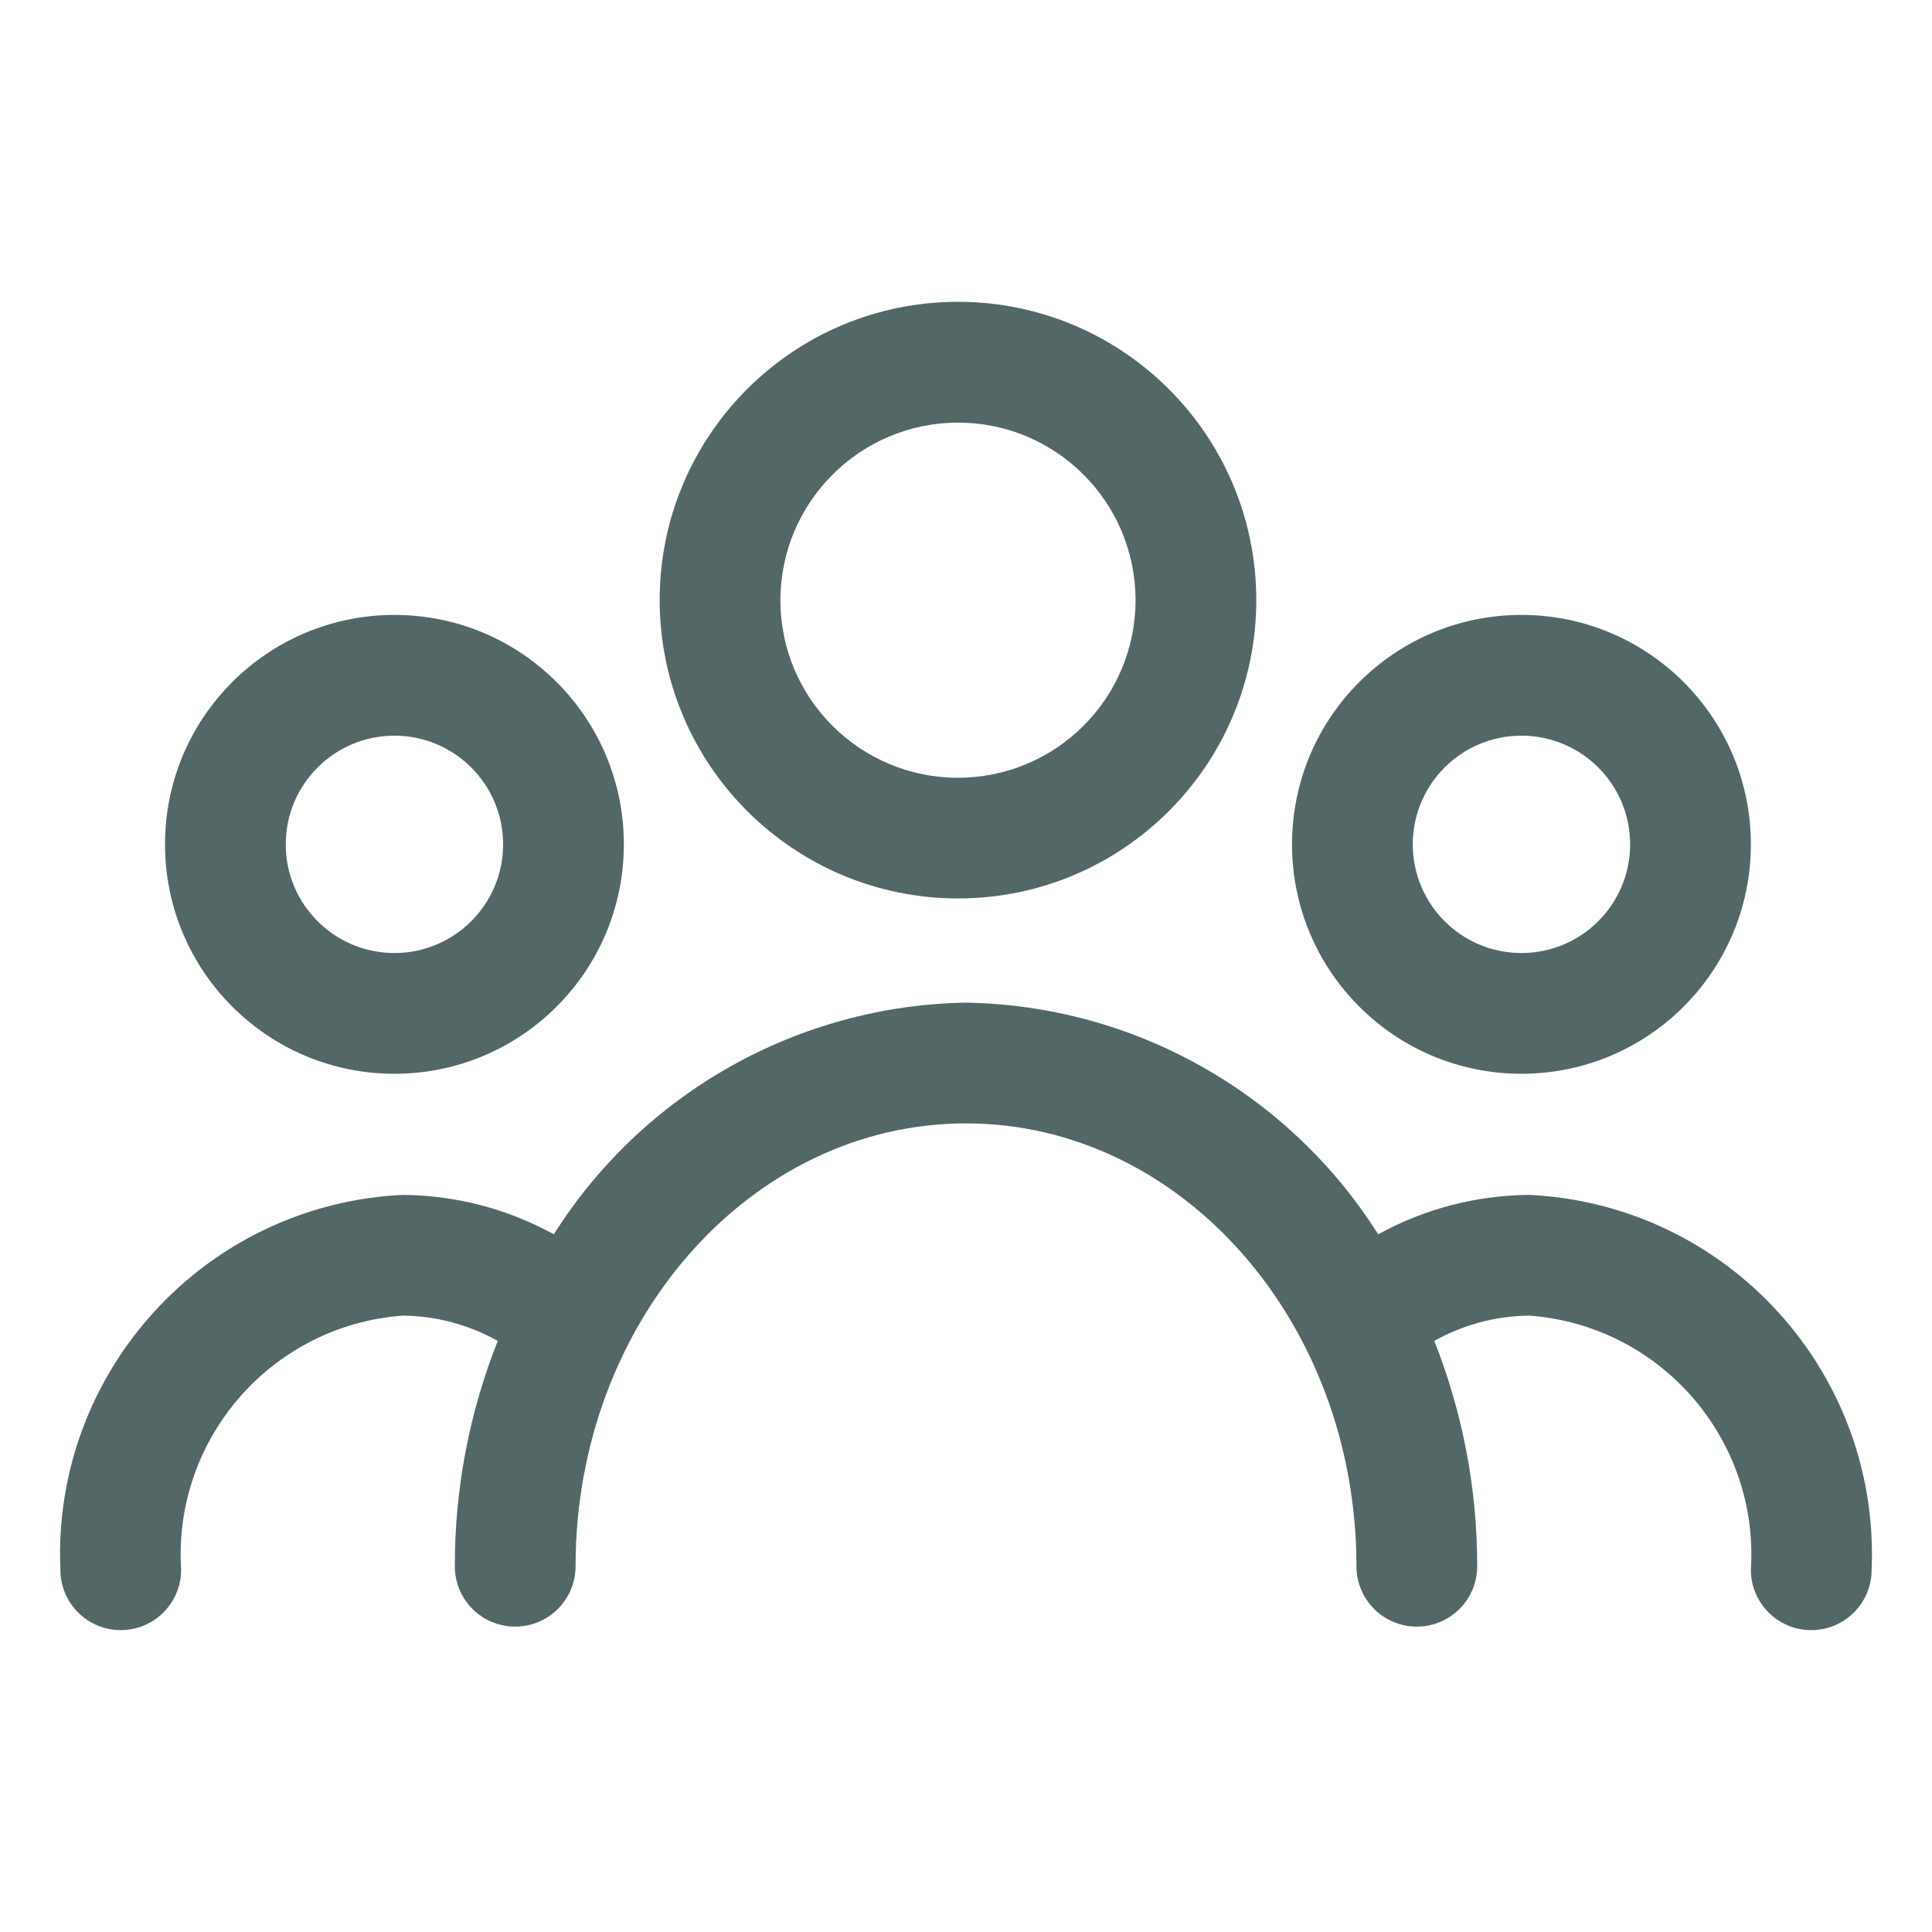
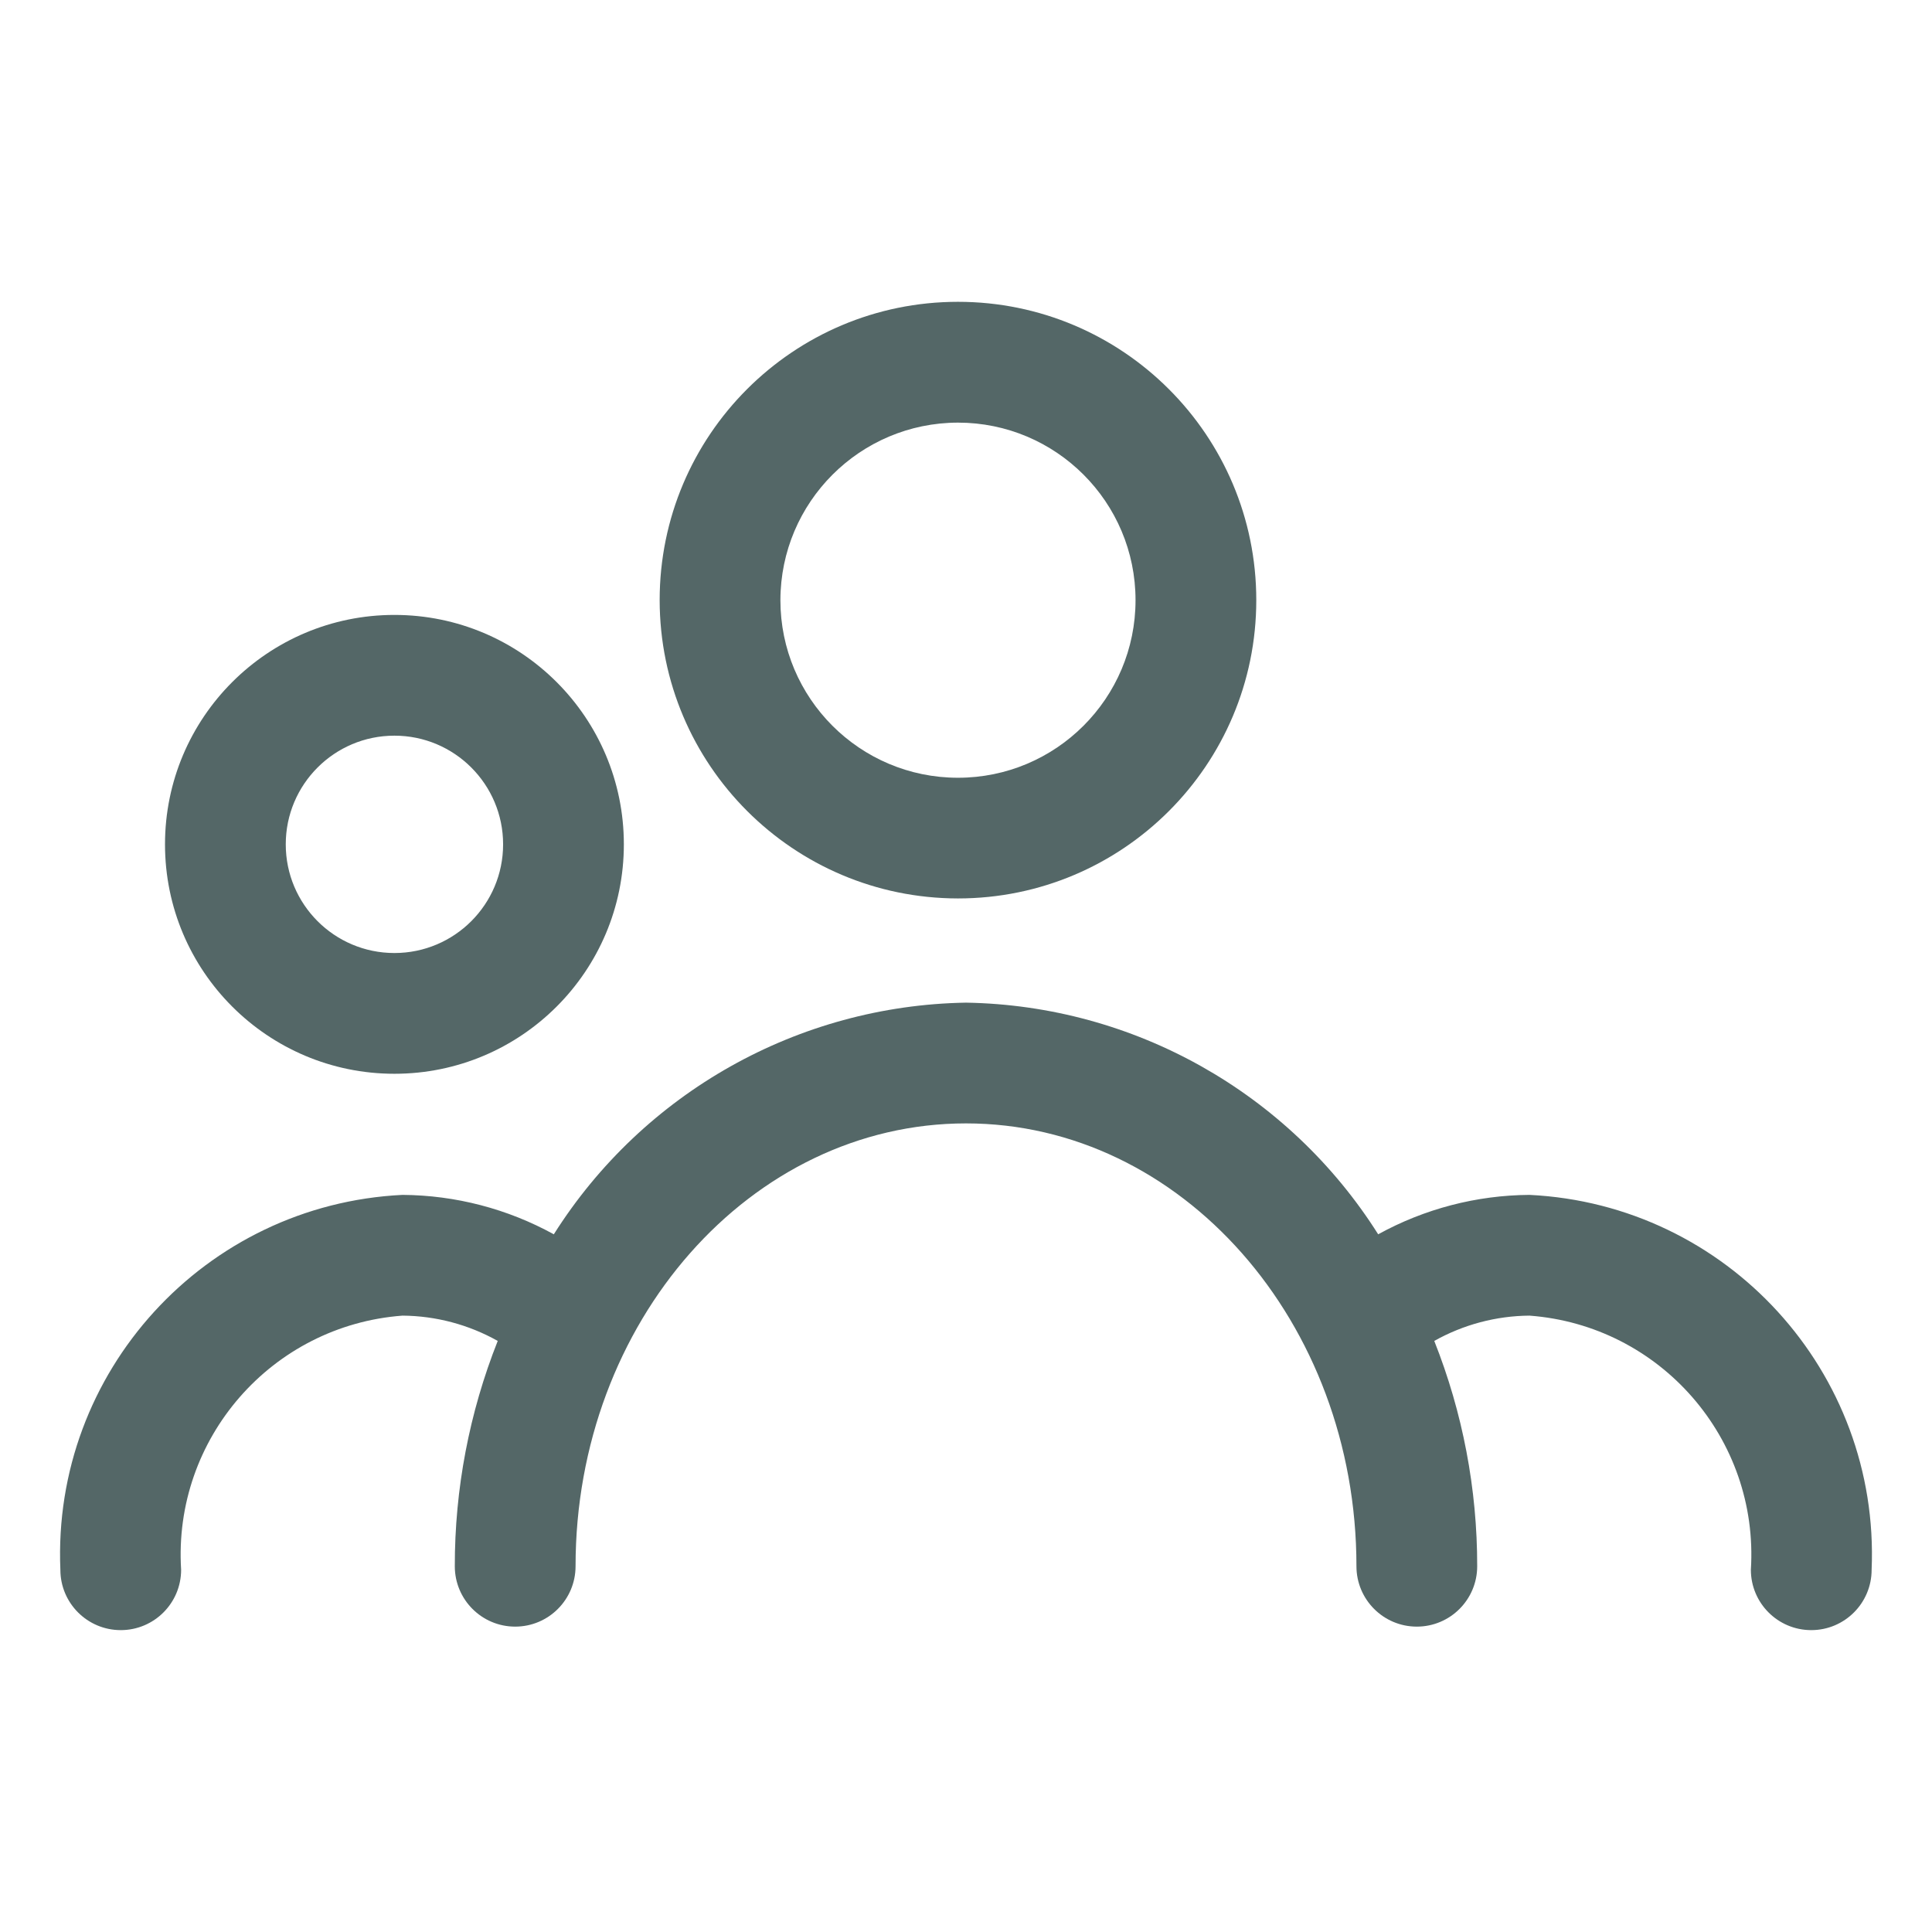
<svg xmlns="http://www.w3.org/2000/svg" version="1.1" id="Layer_3" x="0px" y="0px" width="512px" height="512px" viewBox="0 0 512 512" enable-background="new 0 0 512 512" xml:space="preserve">
  <path fill="#546767" d="M253.872,238.096c43.661,0,79.056-35.395,79.056-79.056c0-43.662-35.395-79.056-79.056-79.056  c-43.662,0-79.056,35.395-79.056,79.056c0,0.005,0,0.011,0,0.016C174.869,202.693,210.235,238.052,253.872,238.096z M253.872,112  c25.988,0,47.056,21.068,47.056,47.056s-21.067,47.056-47.056,47.056s-47.056-21.067-47.056-47.056  C206.851,133.082,227.898,112.035,253.872,112z" />
  <path fill="#546767" d="M104.528,284.561c33.579,0,60.8-27.222,60.8-60.801c0-33.579-27.221-60.8-60.8-60.8  c-33.579,0-60.8,27.221-60.8,60.8C43.728,257.339,70.949,284.561,104.528,284.561L104.528,284.561z M104.528,194.96  c15.906,0,28.8,12.894,28.8,28.8c0,15.906-12.895,28.8-28.8,28.8s-28.8-12.894-28.8-28.8  C75.728,207.854,88.622,194.96,104.528,194.96L104.528,194.96z" />
-   <path fill="#546767" d="M403.2,284.561c33.579,0,60.8-27.222,60.8-60.801c0-33.579-27.221-60.8-60.8-60.8s-60.8,27.221-60.8,60.8  l0,0C342.4,257.339,369.621,284.561,403.2,284.561z M403.2,194.96c15.905,0,28.8,12.894,28.8,28.8c0,15.906-12.895,28.8-28.8,28.8  c-15.906,0-28.8-12.894-28.8-28.8l0,0C374.4,207.854,387.294,194.96,403.2,194.96z" />
  <path fill="#546767" d="M405.328,316.656c-14.026,0.093-27.809,3.684-40.096,10.447c-23.732-37.57-64.8-60.652-109.232-61.392  c-44.432,0.739-85.5,23.821-109.232,61.392c-12.288-6.764-26.07-10.354-40.096-10.447C54.277,319.213,13.773,363.59,16,416  c0,8.837,7.164,16,16,16s16-7.163,16-16c-2.182-34.727,23.974-64.748,58.672-67.344c8.842,0.068,17.522,2.374,25.232,6.703  c-7.541,19.004-11.401,39.268-11.376,59.713c0,8.836,7.164,16,16,16c8.837,0,16-7.164,16-16c0-64.721,46.4-117.36,103.472-117.36  c57.072,0,103.472,52.64,103.472,117.36c0,8.836,7.164,16,16,16c8.837,0,16-7.164,16-16c0.025-20.445-3.835-40.709-11.376-59.713  c7.71-4.329,16.391-6.635,25.232-6.703C440.026,351.252,466.183,381.273,464,416c0,8.837,7.163,16,16,16s16-7.163,16-16  C498.227,363.59,457.724,319.213,405.328,316.656L405.328,316.656z" />
</svg>